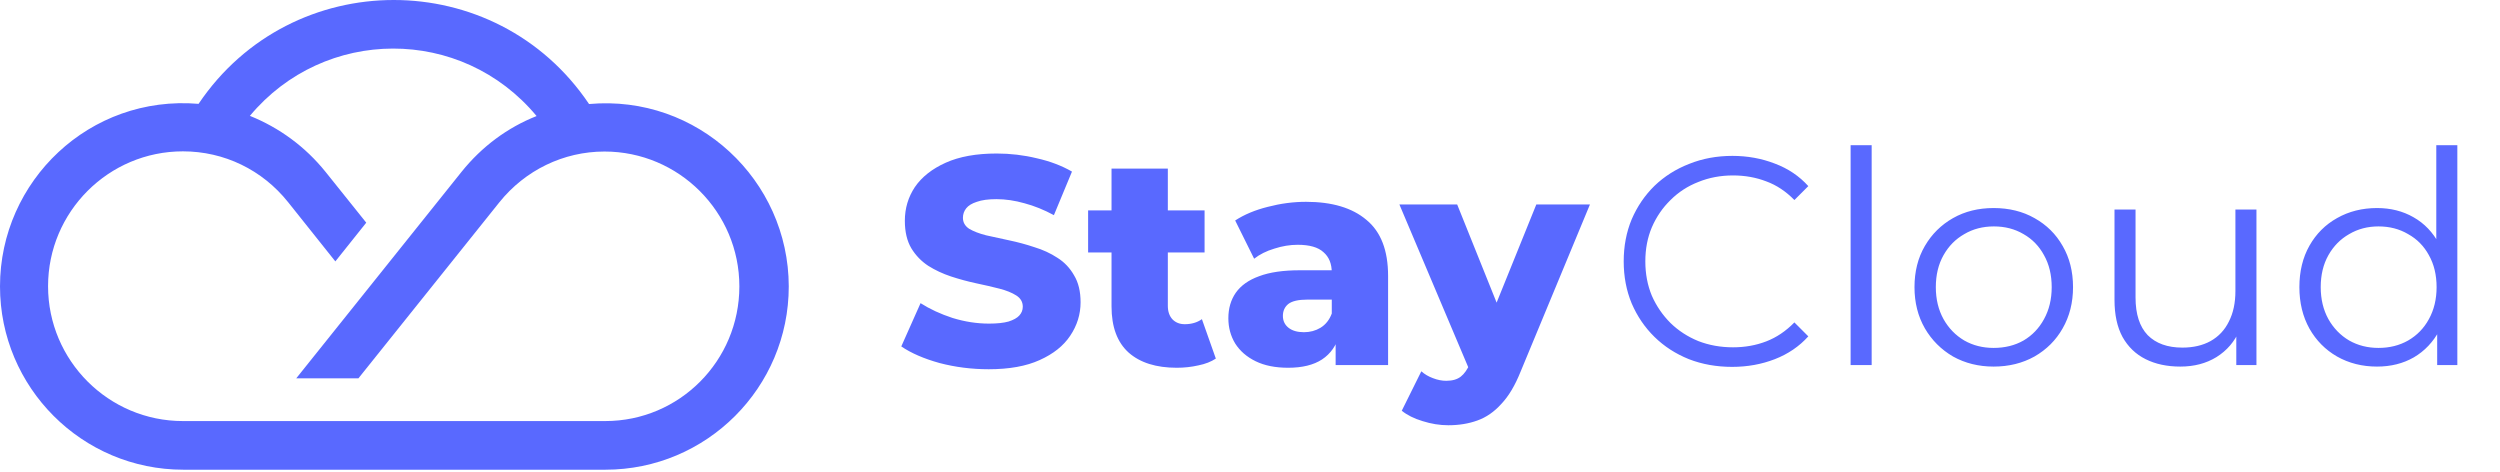
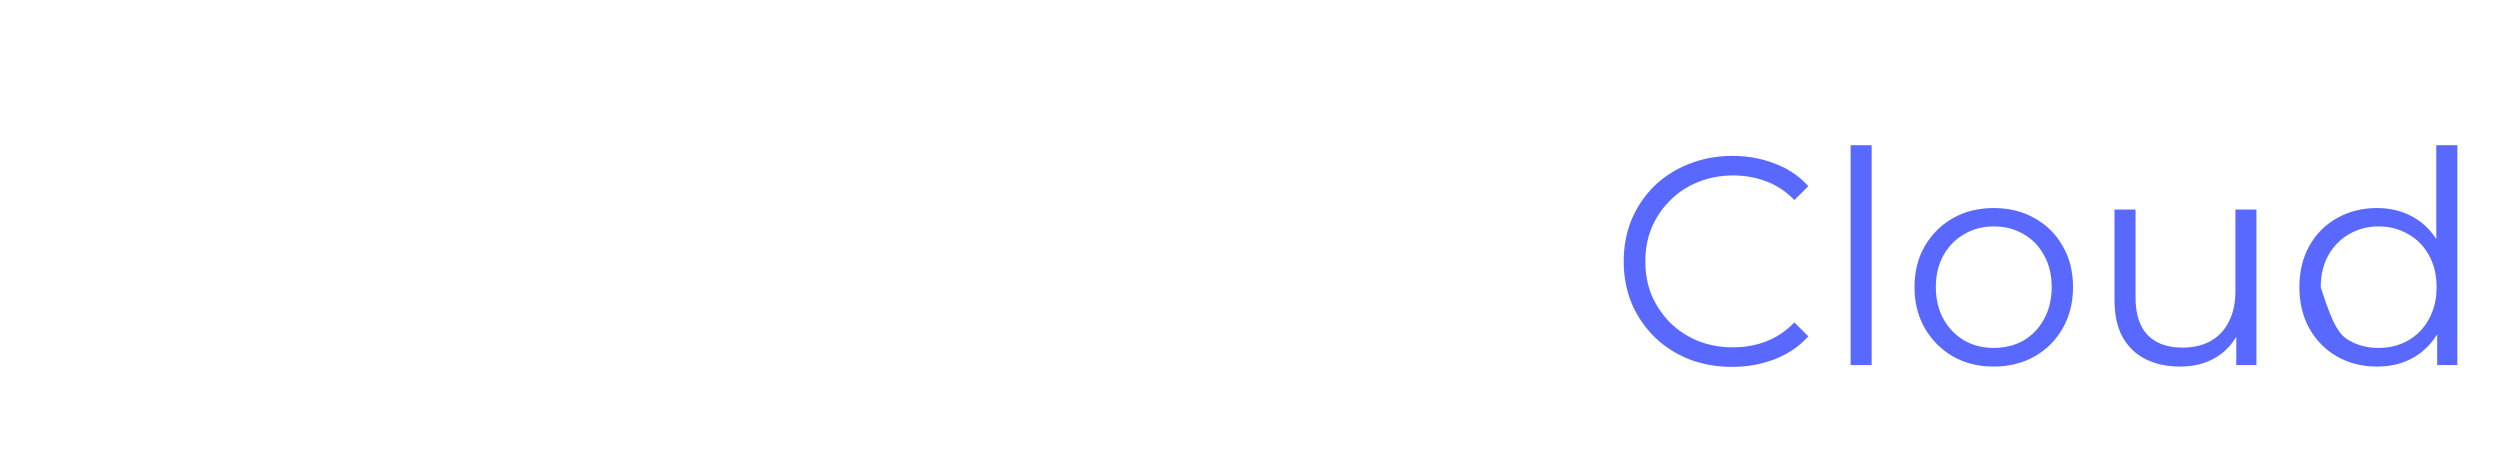
<svg xmlns="http://www.w3.org/2000/svg" width="212" height="40" viewBox="0 0 212 40" fill="none">
-   <path d="M49.951 8.822C42.041 -2.938 24.749 -2.938 16.839 8.806C7.603 8.029 0 15.341 0 24.286C0 32.859 6.956 39.831 15.545 39.831H51.342C59.915 39.831 66.887 32.875 66.887 24.286C66.871 15.276 59.155 7.997 49.951 8.822ZM51.326 35.706H15.513C9.204 35.706 4.076 30.578 4.076 24.27C4.076 17.961 9.204 12.834 15.513 12.834C19.007 12.834 22.242 14.403 24.425 17.136L28.437 22.167L31.058 18.883L27.612 14.581C25.881 12.429 23.681 10.828 21.19 9.825C27.499 2.255 39.129 2.174 45.503 9.841C43.044 10.812 40.86 12.429 39.145 14.564L25.121 32.083H30.394L42.348 17.152C44.532 14.435 47.783 12.85 51.261 12.85C57.57 12.85 62.698 17.977 62.698 24.286C62.698 30.595 57.618 35.706 51.326 35.706Z" fill="#5969FF" />
-   <path d="M83.843 31.312C82.402 31.312 81.011 31.136 79.671 30.784C78.347 30.416 77.267 29.947 76.429 29.377L78.063 25.708C78.85 26.211 79.755 26.629 80.777 26.964C81.815 27.283 82.846 27.442 83.868 27.442C84.555 27.442 85.107 27.383 85.526 27.266C85.945 27.132 86.246 26.964 86.431 26.763C86.632 26.546 86.732 26.294 86.732 26.009C86.732 25.608 86.548 25.289 86.18 25.055C85.811 24.82 85.334 24.627 84.747 24.477C84.161 24.326 83.507 24.175 82.787 24.024C82.083 23.873 81.371 23.681 80.651 23.446C79.947 23.212 79.302 22.91 78.716 22.542C78.13 22.156 77.652 21.662 77.284 21.059C76.915 20.439 76.731 19.66 76.731 18.722C76.731 17.667 77.016 16.712 77.585 15.857C78.172 15.003 79.043 14.316 80.199 13.797C81.355 13.277 82.795 13.018 84.521 13.018C85.677 13.018 86.808 13.152 87.913 13.42C89.036 13.671 90.033 14.048 90.904 14.551L89.371 18.245C88.533 17.792 87.704 17.457 86.883 17.239C86.062 17.005 85.266 16.888 84.496 16.888C83.809 16.888 83.256 16.963 82.837 17.114C82.418 17.248 82.117 17.432 81.933 17.667C81.748 17.901 81.656 18.169 81.656 18.471C81.656 18.856 81.832 19.166 82.184 19.401C82.552 19.618 83.03 19.803 83.616 19.953C84.219 20.087 84.873 20.23 85.576 20.381C86.297 20.531 87.009 20.724 87.712 20.959C88.433 21.176 89.086 21.478 89.672 21.863C90.259 22.232 90.728 22.726 91.08 23.346C91.448 23.949 91.633 24.711 91.633 25.633C91.633 26.654 91.339 27.601 90.753 28.472C90.183 29.327 89.321 30.014 88.165 30.533C87.025 31.052 85.585 31.312 83.843 31.312ZM99.786 31.186C98.044 31.186 96.687 30.759 95.715 29.905C94.743 29.033 94.258 27.727 94.258 25.984V14.299H99.032V25.934C99.032 26.42 99.166 26.805 99.434 27.09C99.702 27.358 100.046 27.492 100.465 27.492C101.034 27.492 101.52 27.35 101.922 27.065L103.103 30.407C102.701 30.675 102.207 30.868 101.62 30.985C101.034 31.119 100.423 31.186 99.786 31.186ZM92.272 21.411V17.843H102.148V21.411H92.272ZM113.262 30.96V28.422L112.935 27.794V23.12C112.935 22.366 112.701 21.788 112.232 21.386C111.779 20.967 111.051 20.758 110.045 20.758C109.392 20.758 108.73 20.866 108.06 21.084C107.39 21.285 106.821 21.57 106.351 21.939L104.743 18.697C105.514 18.194 106.435 17.809 107.507 17.541C108.596 17.256 109.677 17.114 110.749 17.114C112.96 17.114 114.669 17.625 115.875 18.647C117.098 19.652 117.71 21.235 117.71 23.396V30.96H113.262ZM109.241 31.186C108.152 31.186 107.231 31.002 106.477 30.633C105.723 30.265 105.145 29.762 104.743 29.126C104.358 28.489 104.165 27.777 104.165 26.99C104.165 26.152 104.375 25.432 104.793 24.828C105.229 24.209 105.891 23.739 106.779 23.421C107.667 23.086 108.814 22.919 110.221 22.919H113.438V25.406H110.875C110.104 25.406 109.56 25.532 109.241 25.783C108.94 26.035 108.789 26.37 108.789 26.788C108.789 27.207 108.948 27.542 109.266 27.794C109.585 28.045 110.02 28.171 110.573 28.171C111.093 28.171 111.562 28.045 111.98 27.794C112.416 27.526 112.734 27.124 112.935 26.587L113.589 28.347C113.337 29.285 112.843 29.997 112.106 30.483C111.386 30.952 110.431 31.186 109.241 31.186ZM122.815 36.061C122.095 36.061 121.366 35.944 120.629 35.709C119.909 35.492 119.322 35.199 118.87 34.83L120.528 31.488C120.813 31.739 121.14 31.932 121.509 32.066C121.894 32.217 122.271 32.292 122.639 32.292C123.159 32.292 123.569 32.175 123.871 31.94C124.172 31.706 124.432 31.337 124.65 30.834L125.278 29.251L125.655 28.774L130.279 17.34H134.827L128.947 31.513C128.478 32.686 127.933 33.599 127.313 34.252C126.71 34.922 126.032 35.391 125.278 35.659C124.541 35.927 123.72 36.061 122.815 36.061ZM124.675 31.538L118.669 17.34H123.569L127.992 28.347L124.675 31.538Z" fill="#5969FF" />
-   <path d="M146.887 31.111C145.563 31.111 144.341 30.893 143.218 30.457C142.096 30.005 141.124 29.377 140.303 28.573C139.482 27.769 138.837 26.822 138.368 25.733C137.916 24.644 137.69 23.455 137.69 22.165C137.69 20.875 137.916 19.685 138.368 18.596C138.837 17.508 139.482 16.561 140.303 15.757C141.141 14.953 142.121 14.333 143.243 13.897C144.366 13.445 145.589 13.219 146.912 13.219C148.185 13.219 149.383 13.437 150.506 13.872C151.628 14.291 152.575 14.928 153.345 15.782L152.164 16.963C151.444 16.226 150.648 15.698 149.777 15.38C148.906 15.045 147.968 14.877 146.962 14.877C145.907 14.877 144.927 15.062 144.022 15.43C143.118 15.782 142.33 16.293 141.66 16.963C140.99 17.616 140.462 18.387 140.077 19.275C139.708 20.146 139.524 21.109 139.524 22.165C139.524 23.22 139.708 24.192 140.077 25.08C140.462 25.951 140.99 26.722 141.66 27.392C142.33 28.045 143.118 28.556 144.022 28.925C144.927 29.276 145.907 29.452 146.962 29.452C147.968 29.452 148.906 29.285 149.777 28.95C150.648 28.615 151.444 28.079 152.164 27.341L153.345 28.523C152.575 29.377 151.628 30.022 150.506 30.457C149.383 30.893 148.177 31.111 146.887 31.111ZM156.932 30.96V12.314H158.717V30.96H156.932ZM169.059 31.086C167.785 31.086 166.638 30.801 165.616 30.231C164.611 29.645 163.815 28.849 163.229 27.844C162.642 26.822 162.349 25.658 162.349 24.351C162.349 23.028 162.642 21.863 163.229 20.858C163.815 19.853 164.611 19.066 165.616 18.496C166.621 17.926 167.769 17.642 169.059 17.642C170.365 17.642 171.521 17.926 172.526 18.496C173.548 19.066 174.344 19.853 174.914 20.858C175.5 21.863 175.793 23.028 175.793 24.351C175.793 25.658 175.5 26.822 174.914 27.844C174.344 28.849 173.548 29.645 172.526 30.231C171.505 30.801 170.349 31.086 169.059 31.086ZM169.059 29.503C170.014 29.503 170.86 29.293 171.597 28.874C172.334 28.439 172.912 27.836 173.331 27.065C173.766 26.278 173.984 25.373 173.984 24.351C173.984 23.312 173.766 22.408 173.331 21.637C172.912 20.866 172.334 20.272 171.597 19.853C170.86 19.417 170.022 19.2 169.084 19.2C168.146 19.2 167.308 19.417 166.571 19.853C165.834 20.272 165.247 20.866 164.812 21.637C164.376 22.408 164.158 23.312 164.158 24.351C164.158 25.373 164.376 26.278 164.812 27.065C165.247 27.836 165.834 28.439 166.571 28.874C167.308 29.293 168.137 29.503 169.059 29.503ZM184.889 31.086C183.766 31.086 182.786 30.876 181.949 30.457C181.111 30.039 180.458 29.41 179.989 28.573C179.536 27.735 179.31 26.688 179.31 25.432V17.767H181.094V25.231C181.094 26.638 181.438 27.702 182.125 28.422C182.828 29.126 183.808 29.477 185.065 29.477C185.986 29.477 186.782 29.293 187.452 28.925C188.139 28.539 188.658 27.986 189.01 27.266C189.379 26.546 189.563 25.683 189.563 24.678V17.767H191.347V30.96H189.638V27.341L189.915 27.995C189.496 28.966 188.843 29.729 187.955 30.282C187.084 30.818 186.062 31.086 184.889 31.086ZM201.572 31.086C200.315 31.086 199.184 30.801 198.179 30.231C197.191 29.662 196.412 28.874 195.842 27.869C195.273 26.847 194.988 25.674 194.988 24.351C194.988 23.011 195.273 21.838 195.842 20.833C196.412 19.828 197.191 19.049 198.179 18.496C199.184 17.926 200.315 17.642 201.572 17.642C202.728 17.642 203.758 17.901 204.663 18.421C205.584 18.94 206.313 19.702 206.849 20.707C207.402 21.696 207.678 22.91 207.678 24.351C207.678 25.775 207.41 26.99 206.874 27.995C206.338 29 205.609 29.771 204.688 30.307C203.783 30.826 202.744 31.086 201.572 31.086ZM201.697 29.503C202.635 29.503 203.473 29.293 204.21 28.874C204.964 28.439 205.55 27.836 205.969 27.065C206.405 26.278 206.623 25.373 206.623 24.351C206.623 23.312 206.405 22.408 205.969 21.637C205.55 20.866 204.964 20.272 204.21 19.853C203.473 19.417 202.635 19.2 201.697 19.2C200.776 19.2 199.947 19.417 199.209 19.853C198.472 20.272 197.886 20.866 197.45 21.637C197.015 22.408 196.797 23.312 196.797 24.351C196.797 25.373 197.015 26.278 197.45 27.065C197.886 27.836 198.472 28.439 199.209 28.874C199.947 29.293 200.776 29.503 201.697 29.503ZM206.673 30.96V26.99L206.849 24.326L206.597 21.662V12.314H208.382V30.96H206.673Z" fill="#5969FF" />
+   <path d="M146.887 31.111C145.563 31.111 144.341 30.893 143.218 30.457C142.096 30.005 141.124 29.377 140.303 28.573C139.482 27.769 138.837 26.822 138.368 25.733C137.916 24.644 137.69 23.455 137.69 22.165C137.69 20.875 137.916 19.685 138.368 18.596C138.837 17.508 139.482 16.561 140.303 15.757C141.141 14.953 142.121 14.333 143.243 13.897C144.366 13.445 145.589 13.219 146.912 13.219C148.185 13.219 149.383 13.437 150.506 13.872C151.628 14.291 152.575 14.928 153.345 15.782L152.164 16.963C151.444 16.226 150.648 15.698 149.777 15.38C148.906 15.045 147.968 14.877 146.962 14.877C145.907 14.877 144.927 15.062 144.022 15.43C143.118 15.782 142.33 16.293 141.66 16.963C140.99 17.616 140.462 18.387 140.077 19.275C139.708 20.146 139.524 21.109 139.524 22.165C139.524 23.22 139.708 24.192 140.077 25.08C140.462 25.951 140.99 26.722 141.66 27.392C142.33 28.045 143.118 28.556 144.022 28.925C144.927 29.276 145.907 29.452 146.962 29.452C147.968 29.452 148.906 29.285 149.777 28.95C150.648 28.615 151.444 28.079 152.164 27.341L153.345 28.523C152.575 29.377 151.628 30.022 150.506 30.457C149.383 30.893 148.177 31.111 146.887 31.111ZM156.932 30.96V12.314H158.717V30.96H156.932ZM169.059 31.086C167.785 31.086 166.638 30.801 165.616 30.231C164.611 29.645 163.815 28.849 163.229 27.844C162.642 26.822 162.349 25.658 162.349 24.351C162.349 23.028 162.642 21.863 163.229 20.858C163.815 19.853 164.611 19.066 165.616 18.496C166.621 17.926 167.769 17.642 169.059 17.642C170.365 17.642 171.521 17.926 172.526 18.496C173.548 19.066 174.344 19.853 174.914 20.858C175.5 21.863 175.793 23.028 175.793 24.351C175.793 25.658 175.5 26.822 174.914 27.844C174.344 28.849 173.548 29.645 172.526 30.231C171.505 30.801 170.349 31.086 169.059 31.086ZM169.059 29.503C170.014 29.503 170.86 29.293 171.597 28.874C172.334 28.439 172.912 27.836 173.331 27.065C173.766 26.278 173.984 25.373 173.984 24.351C173.984 23.312 173.766 22.408 173.331 21.637C172.912 20.866 172.334 20.272 171.597 19.853C170.86 19.417 170.022 19.2 169.084 19.2C168.146 19.2 167.308 19.417 166.571 19.853C165.834 20.272 165.247 20.866 164.812 21.637C164.376 22.408 164.158 23.312 164.158 24.351C164.158 25.373 164.376 26.278 164.812 27.065C165.247 27.836 165.834 28.439 166.571 28.874C167.308 29.293 168.137 29.503 169.059 29.503ZM184.889 31.086C183.766 31.086 182.786 30.876 181.949 30.457C181.111 30.039 180.458 29.41 179.989 28.573C179.536 27.735 179.31 26.688 179.31 25.432V17.767H181.094V25.231C181.094 26.638 181.438 27.702 182.125 28.422C182.828 29.126 183.808 29.477 185.065 29.477C185.986 29.477 186.782 29.293 187.452 28.925C188.139 28.539 188.658 27.986 189.01 27.266C189.379 26.546 189.563 25.683 189.563 24.678V17.767H191.347V30.96H189.638V27.341L189.915 27.995C189.496 28.966 188.843 29.729 187.955 30.282C187.084 30.818 186.062 31.086 184.889 31.086ZM201.572 31.086C200.315 31.086 199.184 30.801 198.179 30.231C197.191 29.662 196.412 28.874 195.842 27.869C195.273 26.847 194.988 25.674 194.988 24.351C194.988 23.011 195.273 21.838 195.842 20.833C196.412 19.828 197.191 19.049 198.179 18.496C199.184 17.926 200.315 17.642 201.572 17.642C202.728 17.642 203.758 17.901 204.663 18.421C205.584 18.94 206.313 19.702 206.849 20.707C207.402 21.696 207.678 22.91 207.678 24.351C207.678 25.775 207.41 26.99 206.874 27.995C206.338 29 205.609 29.771 204.688 30.307C203.783 30.826 202.744 31.086 201.572 31.086ZM201.697 29.503C202.635 29.503 203.473 29.293 204.21 28.874C204.964 28.439 205.55 27.836 205.969 27.065C206.405 26.278 206.623 25.373 206.623 24.351C206.623 23.312 206.405 22.408 205.969 21.637C205.55 20.866 204.964 20.272 204.21 19.853C203.473 19.417 202.635 19.2 201.697 19.2C200.776 19.2 199.947 19.417 199.209 19.853C198.472 20.272 197.886 20.866 197.45 21.637C197.015 22.408 196.797 23.312 196.797 24.351C197.886 27.836 198.472 28.439 199.209 28.874C199.947 29.293 200.776 29.503 201.697 29.503ZM206.673 30.96V26.99L206.849 24.326L206.597 21.662V12.314H208.382V30.96H206.673Z" fill="#5969FF" />
</svg>